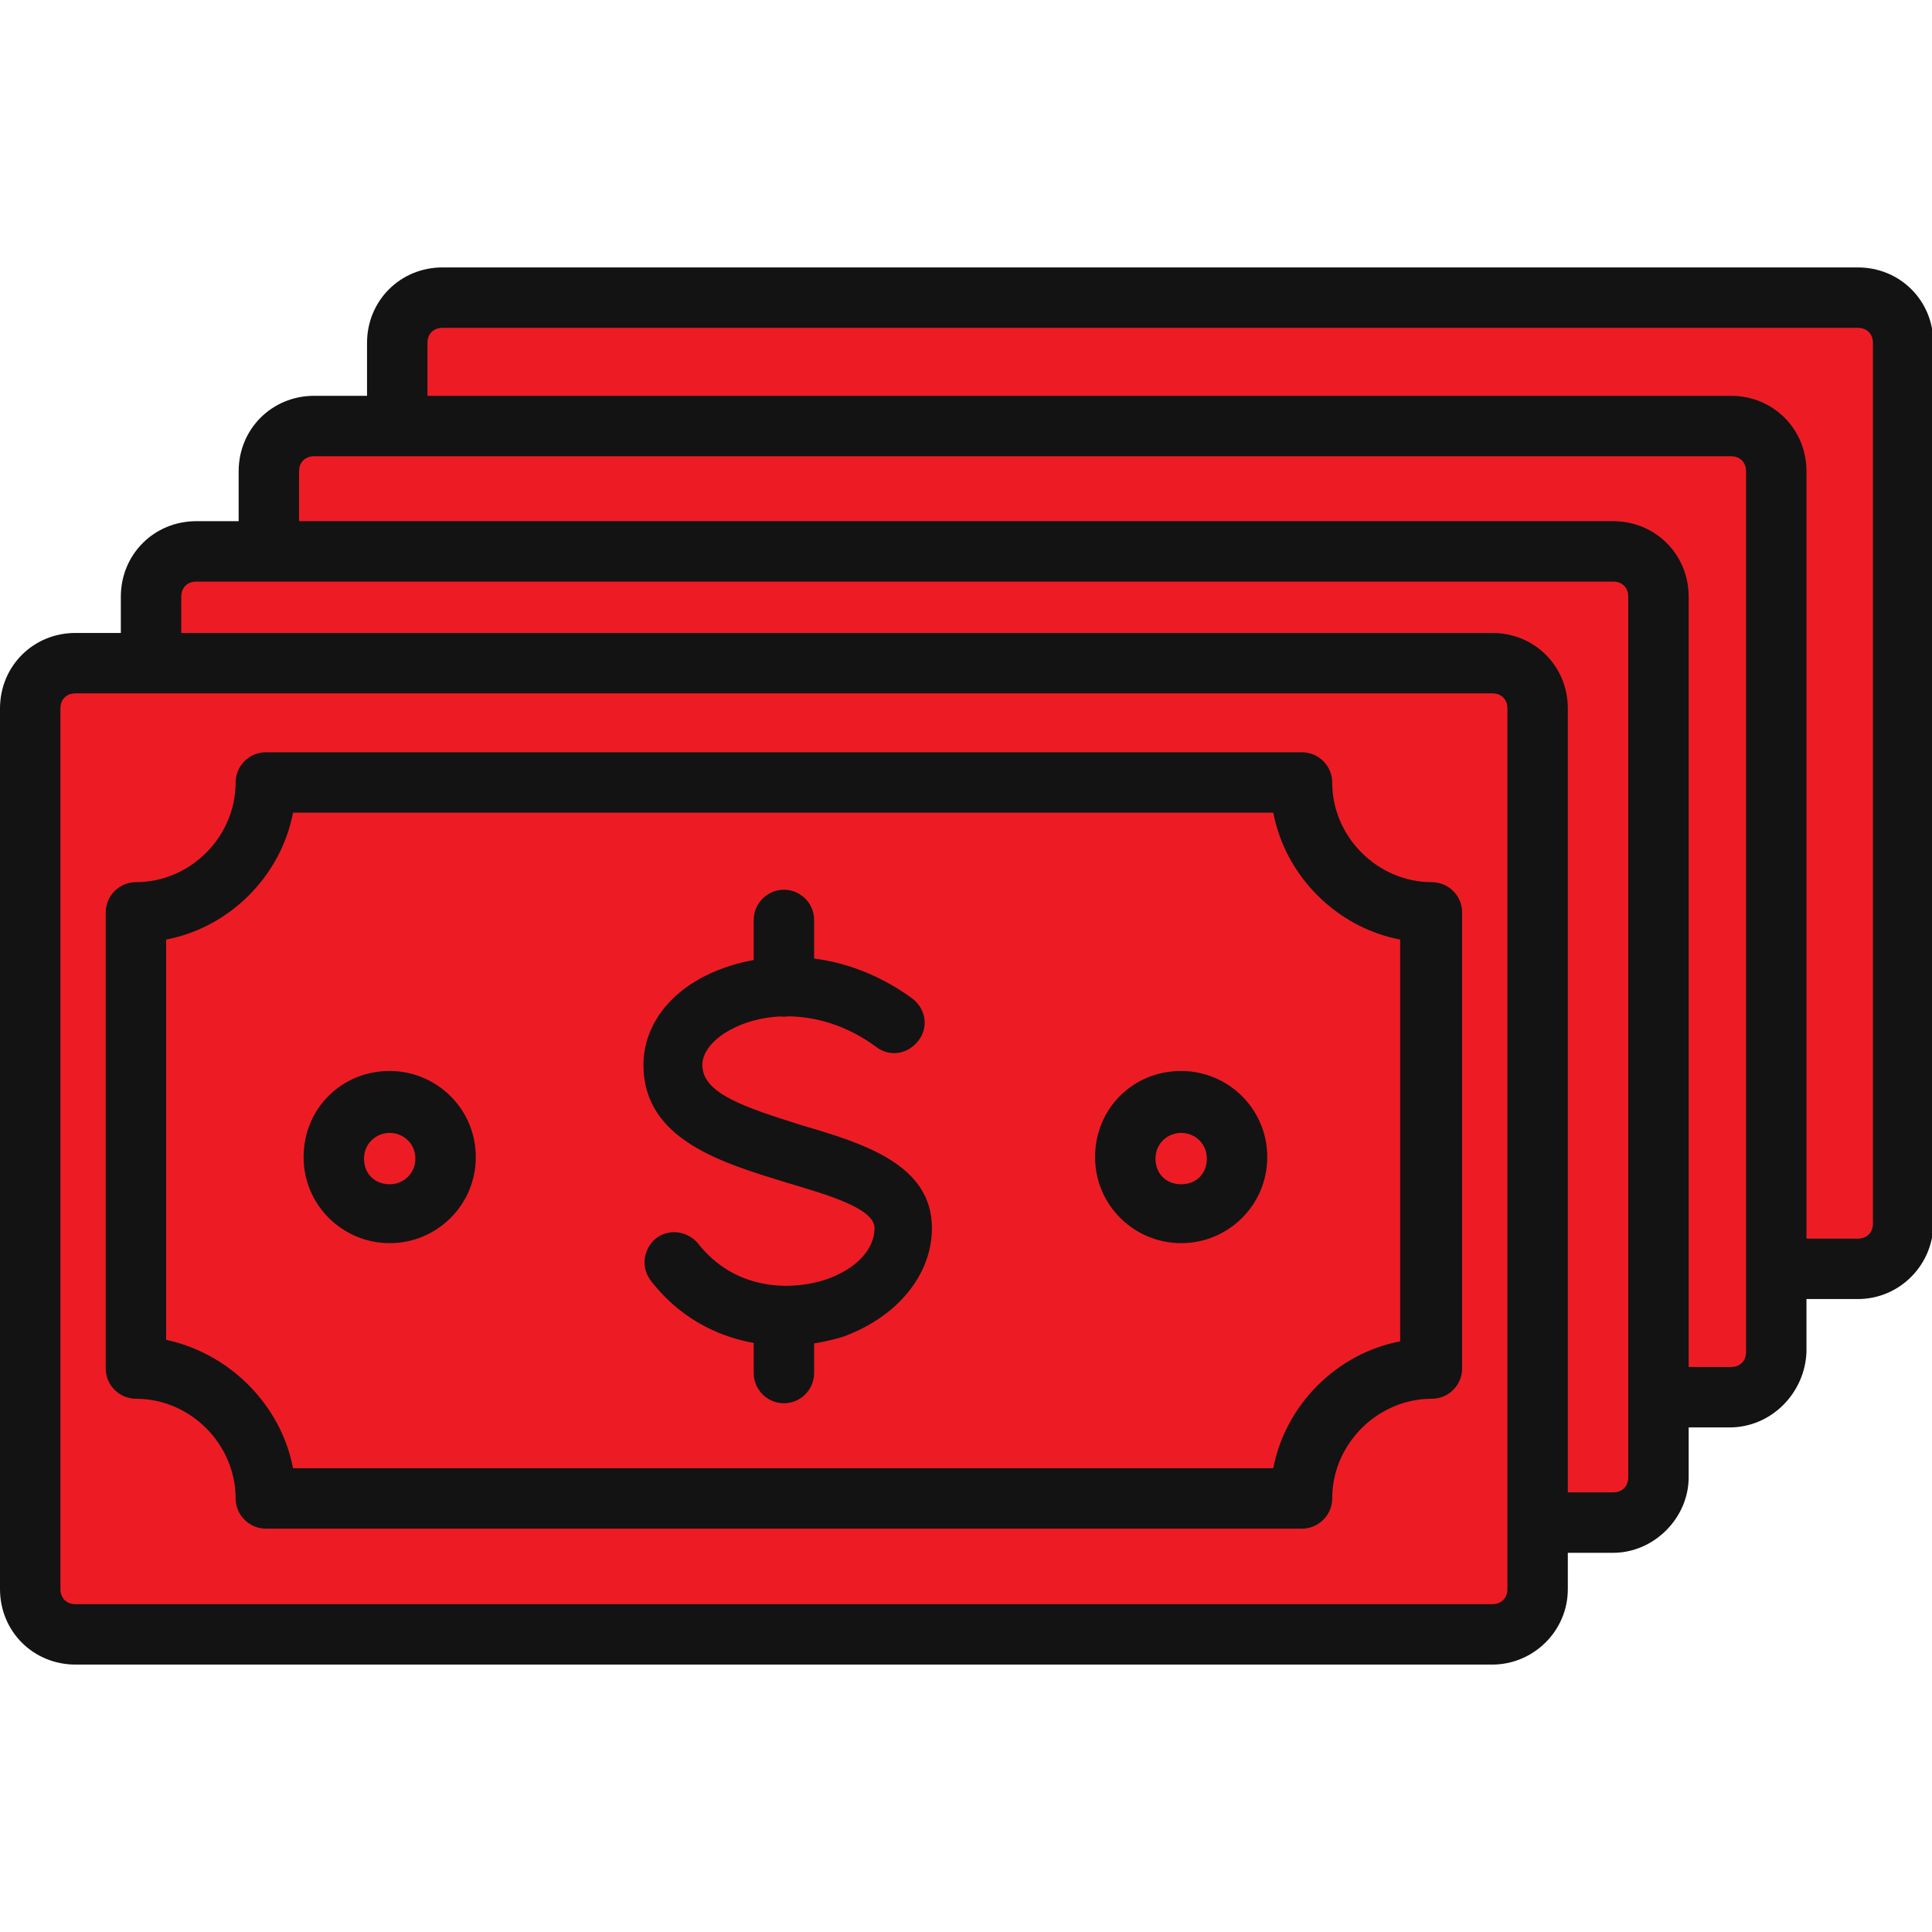
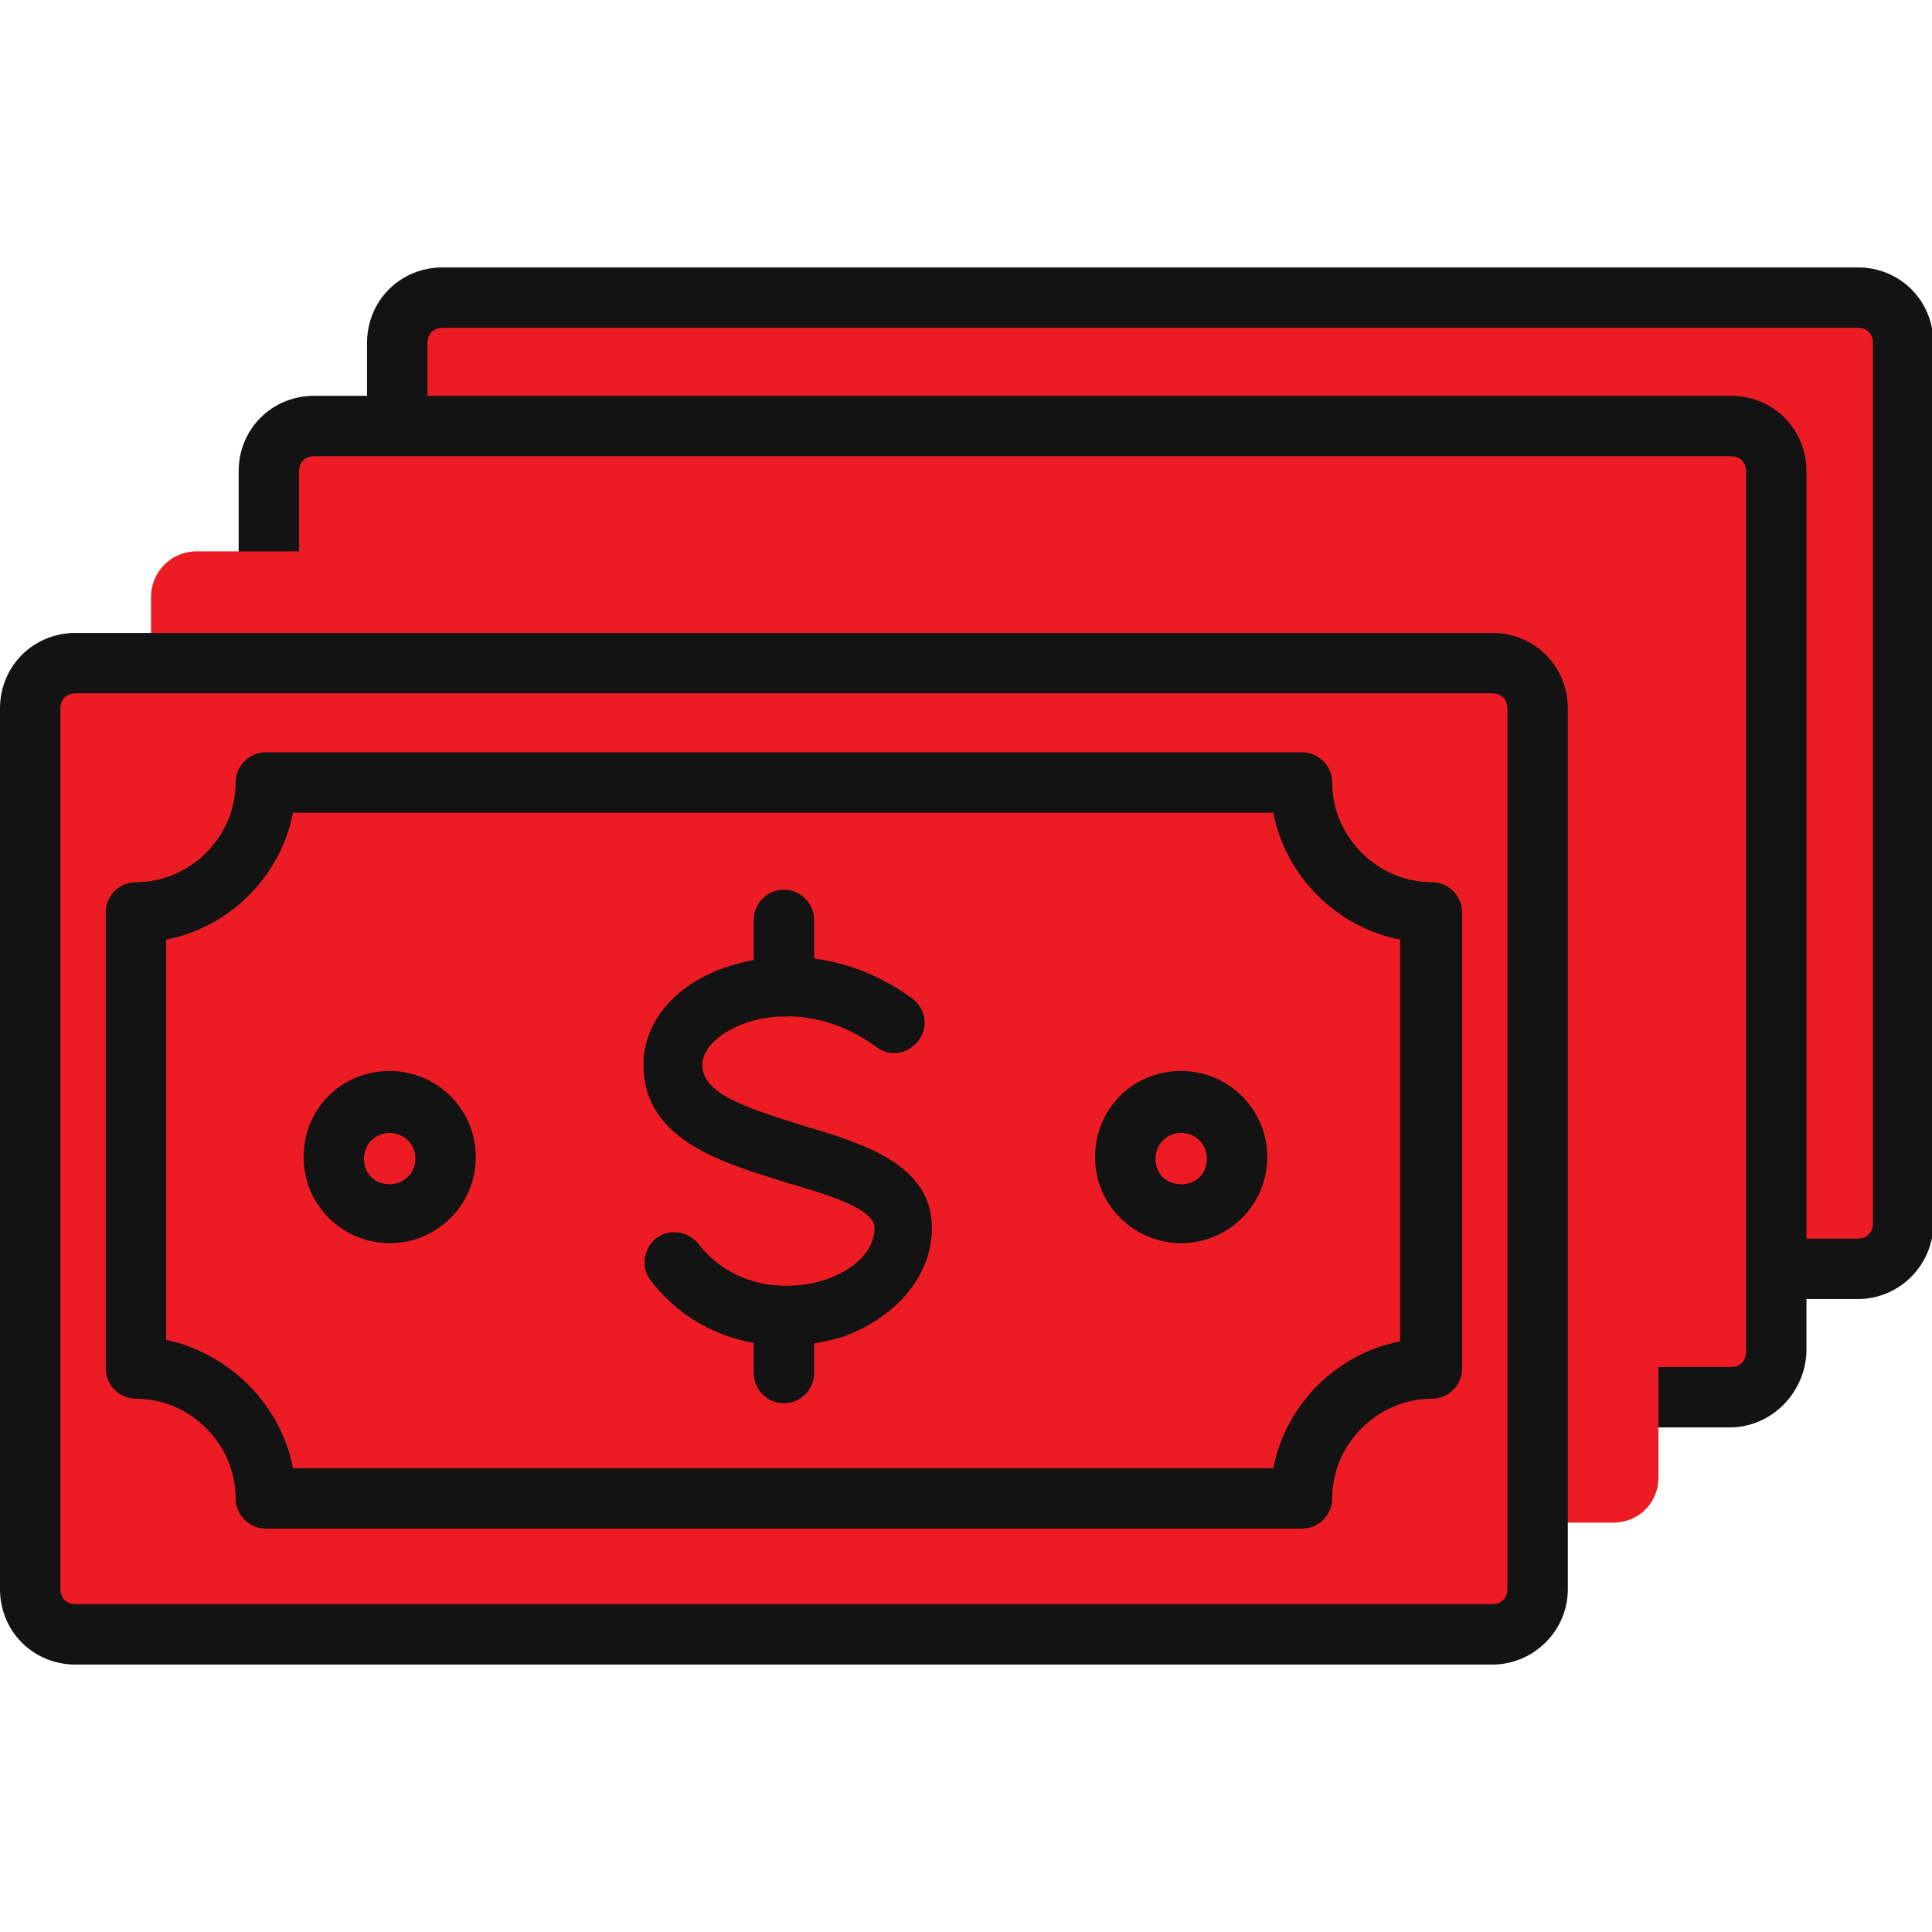
<svg xmlns="http://www.w3.org/2000/svg" width="800px" height="800px" viewBox="0 -196 1416 1416" class="icon" version="1.1" fill="#000000">
  <g id="SVGRepo_bgCarrier" stroke-width="0" />
  <g id="SVGRepo_tracerCarrier" stroke-linecap="round" stroke-linejoin="round" />
  <g id="SVGRepo_iconCarrier">
    <path d="M324.359 22.141H1361.643c18.819 0 33.211 14.391 33.211 33.211v645.397c0 18.819-14.391 33.211-33.211 33.211H324.359c-18.819 0-33.211-14.391-33.211-33.211V55.351c0-18.819 14.391-33.211 33.211-33.211z" fill="#ed1c24" />
    <path d="M1361.643 756.099H324.359c-30.997 0-55.351-24.355-55.351-55.351V55.351c0-30.997 24.355-55.351 55.351-55.351H1361.643c30.997 0 55.351 24.355 55.351 55.351v645.397c0 29.89-24.355 55.351-55.351 55.351zM324.359 44.281c-6.642 0-11.07 4.428-11.07 11.07v645.397c0 6.642 4.428 11.07 11.07 11.07H1361.643c6.642 0 11.07-4.428 11.07-11.07V55.351c0-6.642-4.428-11.07-11.07-11.07H324.359z" fill="#131313" />
    <path d="M230.262 116.238h1038.391c18.819 0 33.211 14.391 33.211 33.211v645.397c0 18.819-14.391 33.211-33.211 33.211H230.262c-18.819 0-33.211-14.391-33.211-33.211V149.449c0-18.819 14.391-33.211 33.211-33.211z" fill="#ed1c24" />
    <path d="M1267.546 850.197H230.262c-30.997 0-55.351-24.355-55.351-55.351V149.449c0-30.997 24.355-55.351 55.351-55.351h1038.391c30.997 0 55.351 24.355 55.351 55.351v645.397c-1.107 29.89-25.462 55.351-56.458 55.351zM230.262 138.378c-6.642 0-11.07 4.428-11.07 11.07v645.397c0 6.642 4.428 11.07 11.07 11.07h1038.391c6.642 0 11.07-4.428 11.07-11.07V149.449c0-6.642-4.428-11.07-11.07-11.07H230.262z" fill="#131313" />
    <path d="M143.914 208.121h1038.391c18.819 0 33.211 14.391 33.211 33.211v645.397c0 18.819-14.391 33.211-33.211 33.211H143.914c-18.819 0-33.211-14.391-33.211-33.211V241.332c0-17.712 14.391-33.211 33.211-33.211z" fill="#ed1c24" />
-     <path d="M1182.305 942.08H143.914c-30.997 0-55.351-24.355-55.351-55.351V241.332c0-30.997 24.355-55.351 55.351-55.351h1038.391c30.997 0 55.351 24.355 55.351 55.351v645.397c0 29.89-25.462 55.351-55.351 55.351zM143.914 230.262c-6.642 0-11.07 4.428-11.07 11.07v645.397c0 6.642 4.428 11.07 11.07 11.07h1038.391c6.642 0 11.07-4.428 11.07-11.07V241.332c0-6.642-4.428-11.07-11.07-11.07H143.914z" fill="#131313" />
    <path d="M55.351 290.041h1038.391c18.819 0 33.211 14.391 33.211 33.211v645.397c0 18.819-14.391 33.211-33.211 33.211H55.351c-18.819 0-33.211-14.391-33.211-33.211V323.252c0-17.712 14.391-33.211 33.211-33.211z" fill="#ed1c24" />
    <path d="M1093.743 1024H55.351c-30.997 0-55.351-24.355-55.351-55.351V323.252c0-30.997 24.355-55.351 55.351-55.351h1038.391c30.997 0 55.351 24.355 55.351 55.351v645.397c0 30.997-25.462 55.351-55.351 55.351zM55.351 312.182c-6.642 0-11.07 4.428-11.07 11.07v645.397c0 6.642 4.428 11.07 11.07 11.07h1038.391c6.642 0 11.07-4.428 11.07-11.07V323.252c0-6.642-4.428-11.07-11.07-11.07H55.351z" fill="#131313" />
    <path d="M954.257 902.227H194.837c0-52.03-43.174-95.204-95.204-95.204V472.701c52.03 0 95.204-43.174 95.204-95.204h759.421c0 52.03 43.174 95.204 95.204 95.204v334.322c-53.137 0-95.204 43.174-95.204 95.204z" fill="#ed1c24" />
    <path d="M954.257 924.368H194.837c-12.177 0-22.141-9.963-22.141-22.141 0-39.853-33.211-73.064-73.064-73.064-12.177 0-22.141-9.963-22.141-22.141V472.701c0-12.177 9.963-22.141 22.141-22.141 39.853 0 73.064-33.211 73.064-73.064 0-12.177 9.963-22.141 22.141-22.141h759.421c12.177 0 22.141 9.963 22.141 22.141 0 39.853 33.211 73.064 73.064 73.064 12.177 0 22.141 9.963 22.141 22.141v334.322c0 12.177-9.963 22.141-22.141 22.141-39.853 0-73.064 33.211-73.064 73.064 0 12.177-9.963 22.141-22.141 22.141z m-739.494-44.281h718.461c8.856-46.495 46.495-84.134 92.99-92.99V492.627c-46.495-8.856-84.134-46.495-92.99-92.99H214.763c-8.856 46.495-46.495 84.134-92.99 92.99V785.989c46.495 9.963 84.134 47.602 92.99 94.097z" fill="#131313" />
    <path d="M576.761 790.417c-35.425 0-73.064-13.284-99.632-47.602-7.749-9.963-5.535-23.248 3.321-30.997 9.963-7.749 23.248-5.535 30.997 3.321 26.569 34.318 67.529 35.425 94.097 26.569 22.141-7.749 35.425-22.141 35.425-37.639 0-14.391-34.318-24.355-64.208-33.211-46.495-14.391-105.168-30.997-105.168-86.348 0-26.569 16.605-50.923 45.388-65.315 35.425-17.712 95.204-24.355 151.663 16.605 9.963 7.749 12.177 21.034 4.428 30.997-7.749 9.963-21.034 12.177-30.997 4.428-37.639-27.676-79.706-26.569-105.168-13.284-13.284 6.642-22.141 16.605-22.141 26.569 0 21.034 30.997 30.997 73.064 44.281 45.388 13.284 95.204 28.783 95.204 75.278 0 34.318-25.462 65.315-65.315 79.706-11.07 3.321-26.569 6.642-40.96 6.642z" fill="#131313" />
    <path d="M574.547 549.085c-12.177 0-22.141-9.963-22.141-22.141v-48.709c0-12.177 9.963-22.141 22.141-22.141s22.141 9.963 22.141 22.141v48.709c0 13.284-9.963 22.141-22.141 22.141z" fill="#131313" />
    <path d="M574.547 832.484c-12.177 0-22.141-9.963-22.141-22.141v-36.532c0-12.177 9.963-22.141 22.141-22.141s22.141 9.963 22.141 22.141v36.532c0 12.177-9.963 22.141-22.141 22.141z" fill="#131313" />
    <path d="M285.613 653.146m-40.96 0a40.96 40.96 0 1 0 81.92 0 40.96 40.96 0 1 0-81.92 0Z" fill="#ed1c24" />
    <path d="M285.613 715.139c-34.318 0-63.101-27.676-63.101-63.101s27.676-63.101 63.101-63.101c34.318 0 63.101 27.676 63.101 63.101s-28.783 63.101-63.101 63.101z m0-80.813c-9.963 0-18.819 7.749-18.819 18.819s7.749 18.819 18.819 18.819c9.963 0 18.819-7.749 18.819-18.819s-8.856-18.819-18.819-18.819z" fill="#131313" />
    <path d="M865.695 653.146m-40.96 0a40.96 40.96 0 1 0 81.92 0 40.96 40.96 0 1 0-81.92 0Z" fill="#ed1c24" />
    <path d="M865.695 715.139c-34.318 0-63.101-27.676-63.101-63.101s27.676-63.101 63.101-63.101c34.318 0 63.101 27.676 63.101 63.101s-28.783 63.101-63.101 63.101z m0-80.813c-9.963 0-18.819 7.749-18.819 18.819s7.749 18.819 18.819 18.819 18.819-7.749 18.819-18.819-8.856-18.819-18.819-18.819z" fill="#131313" />
  </g>
</svg>